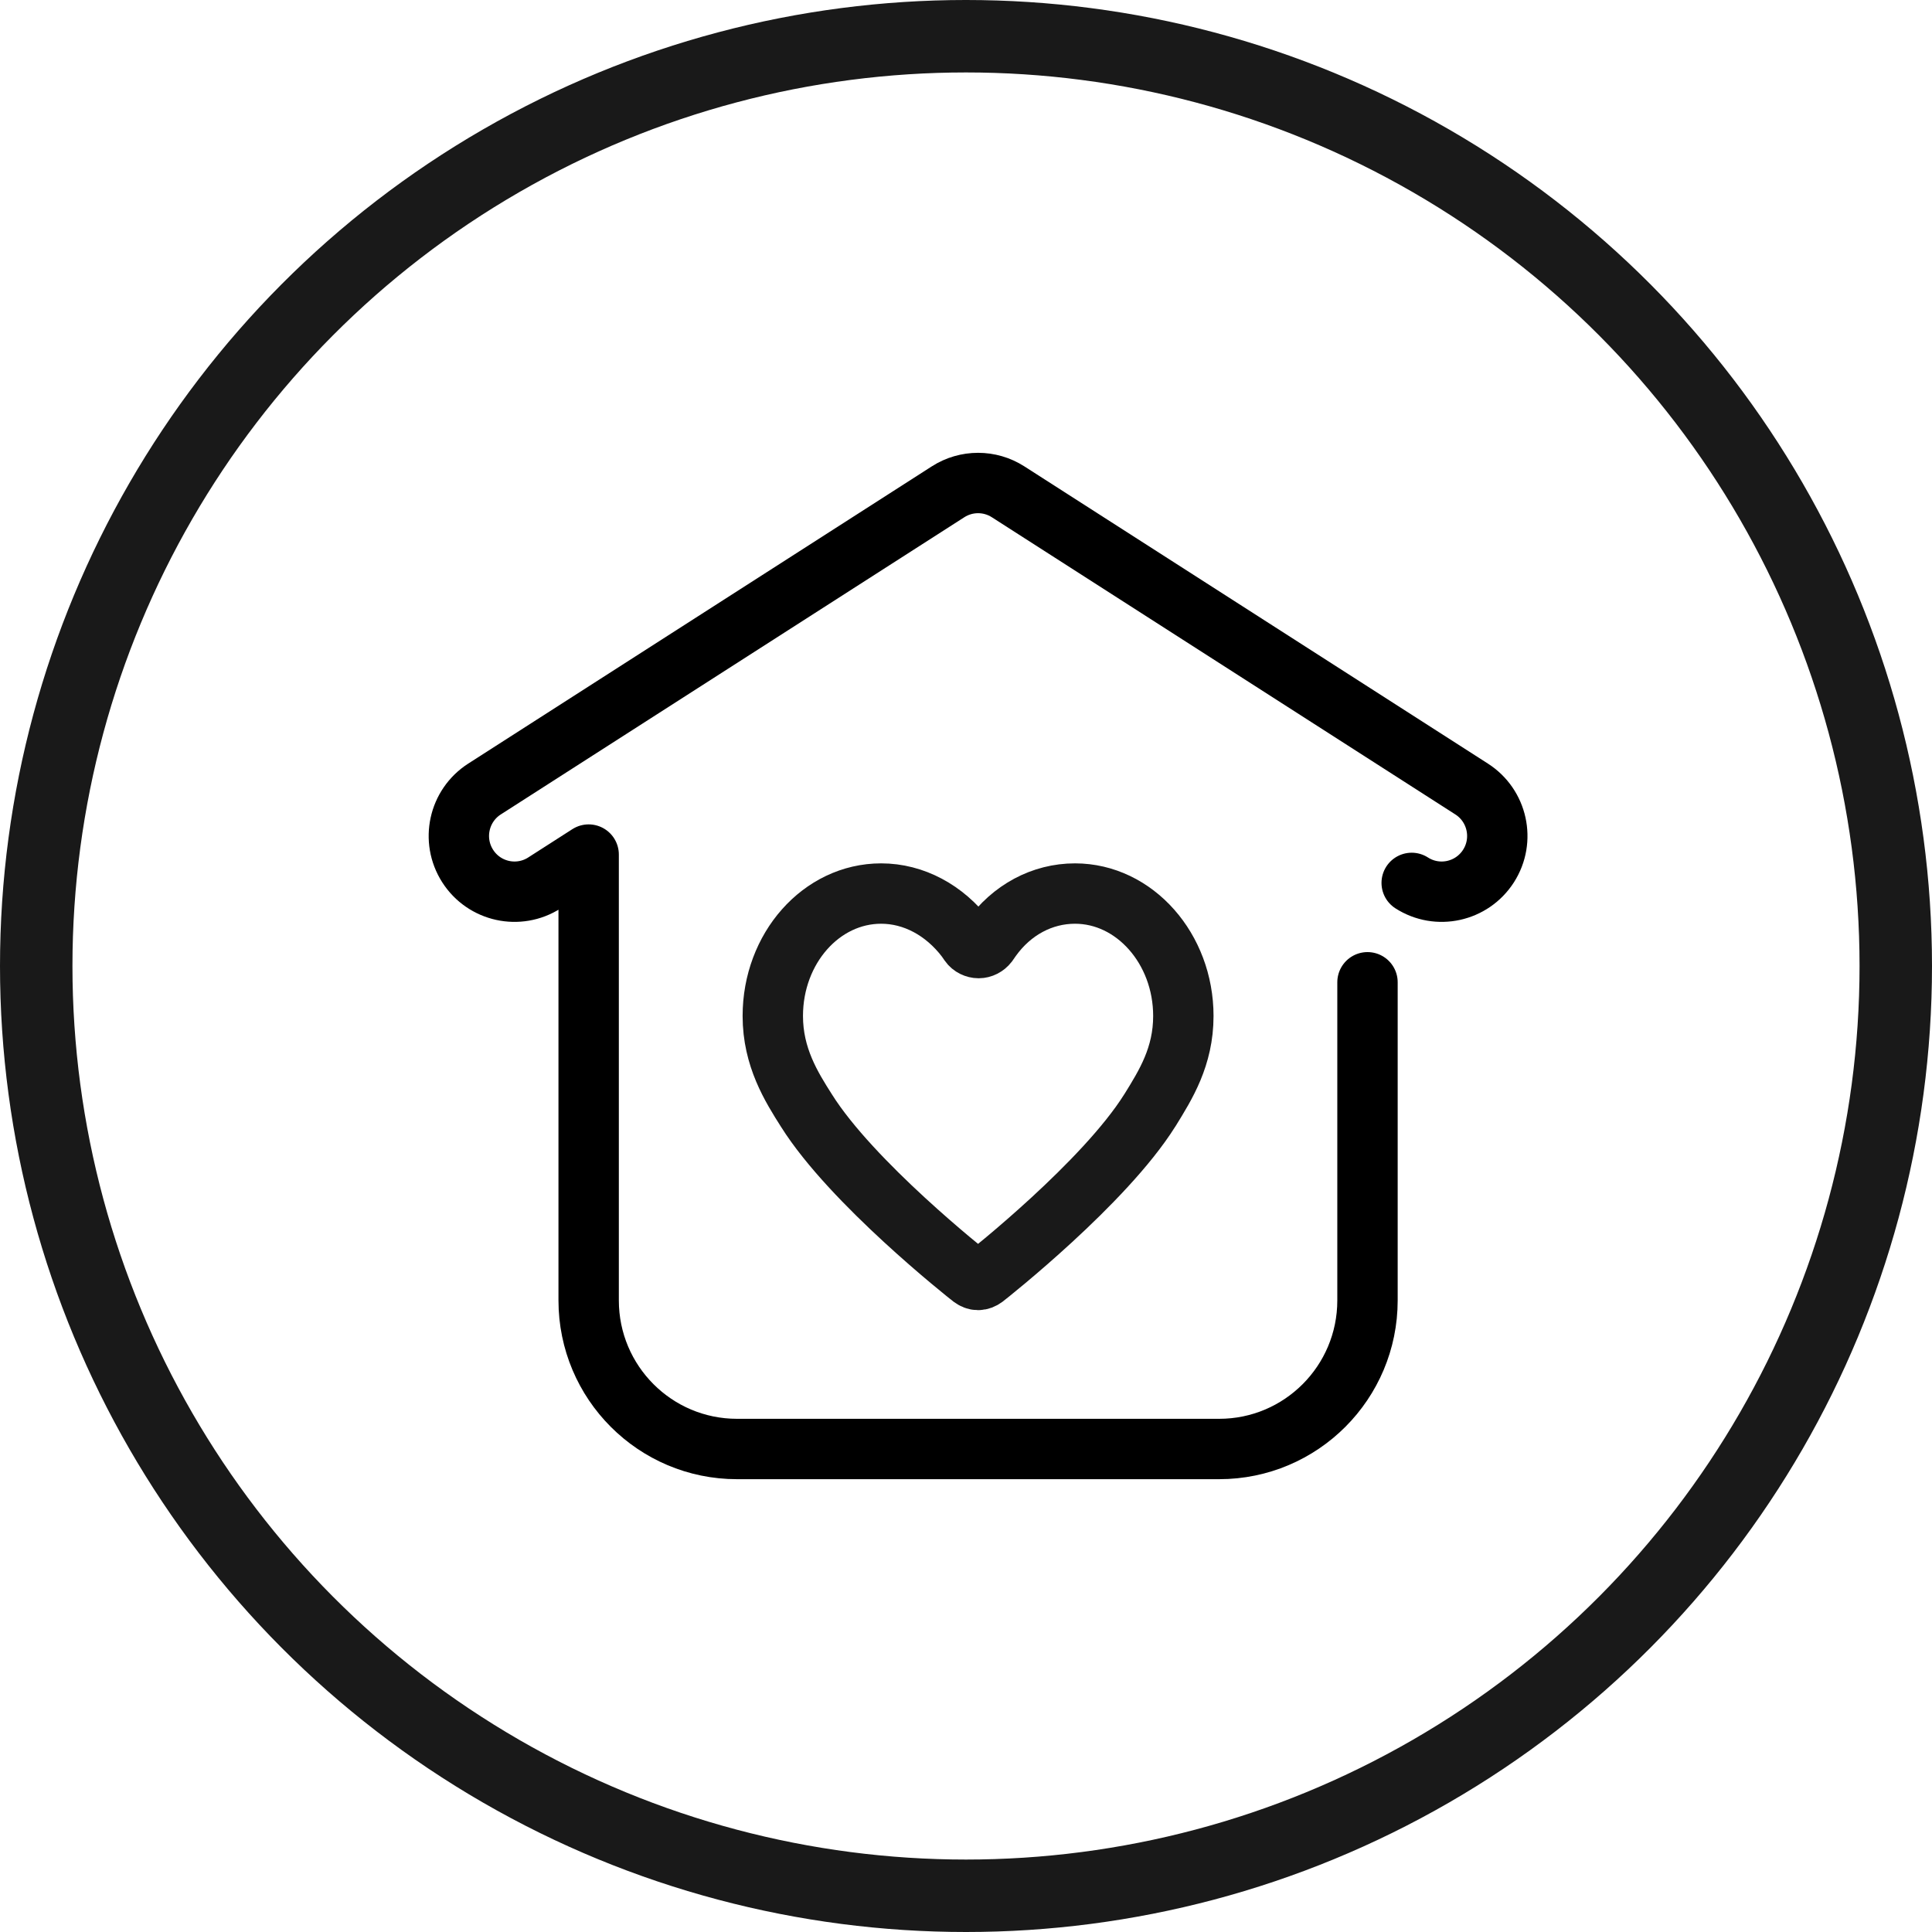
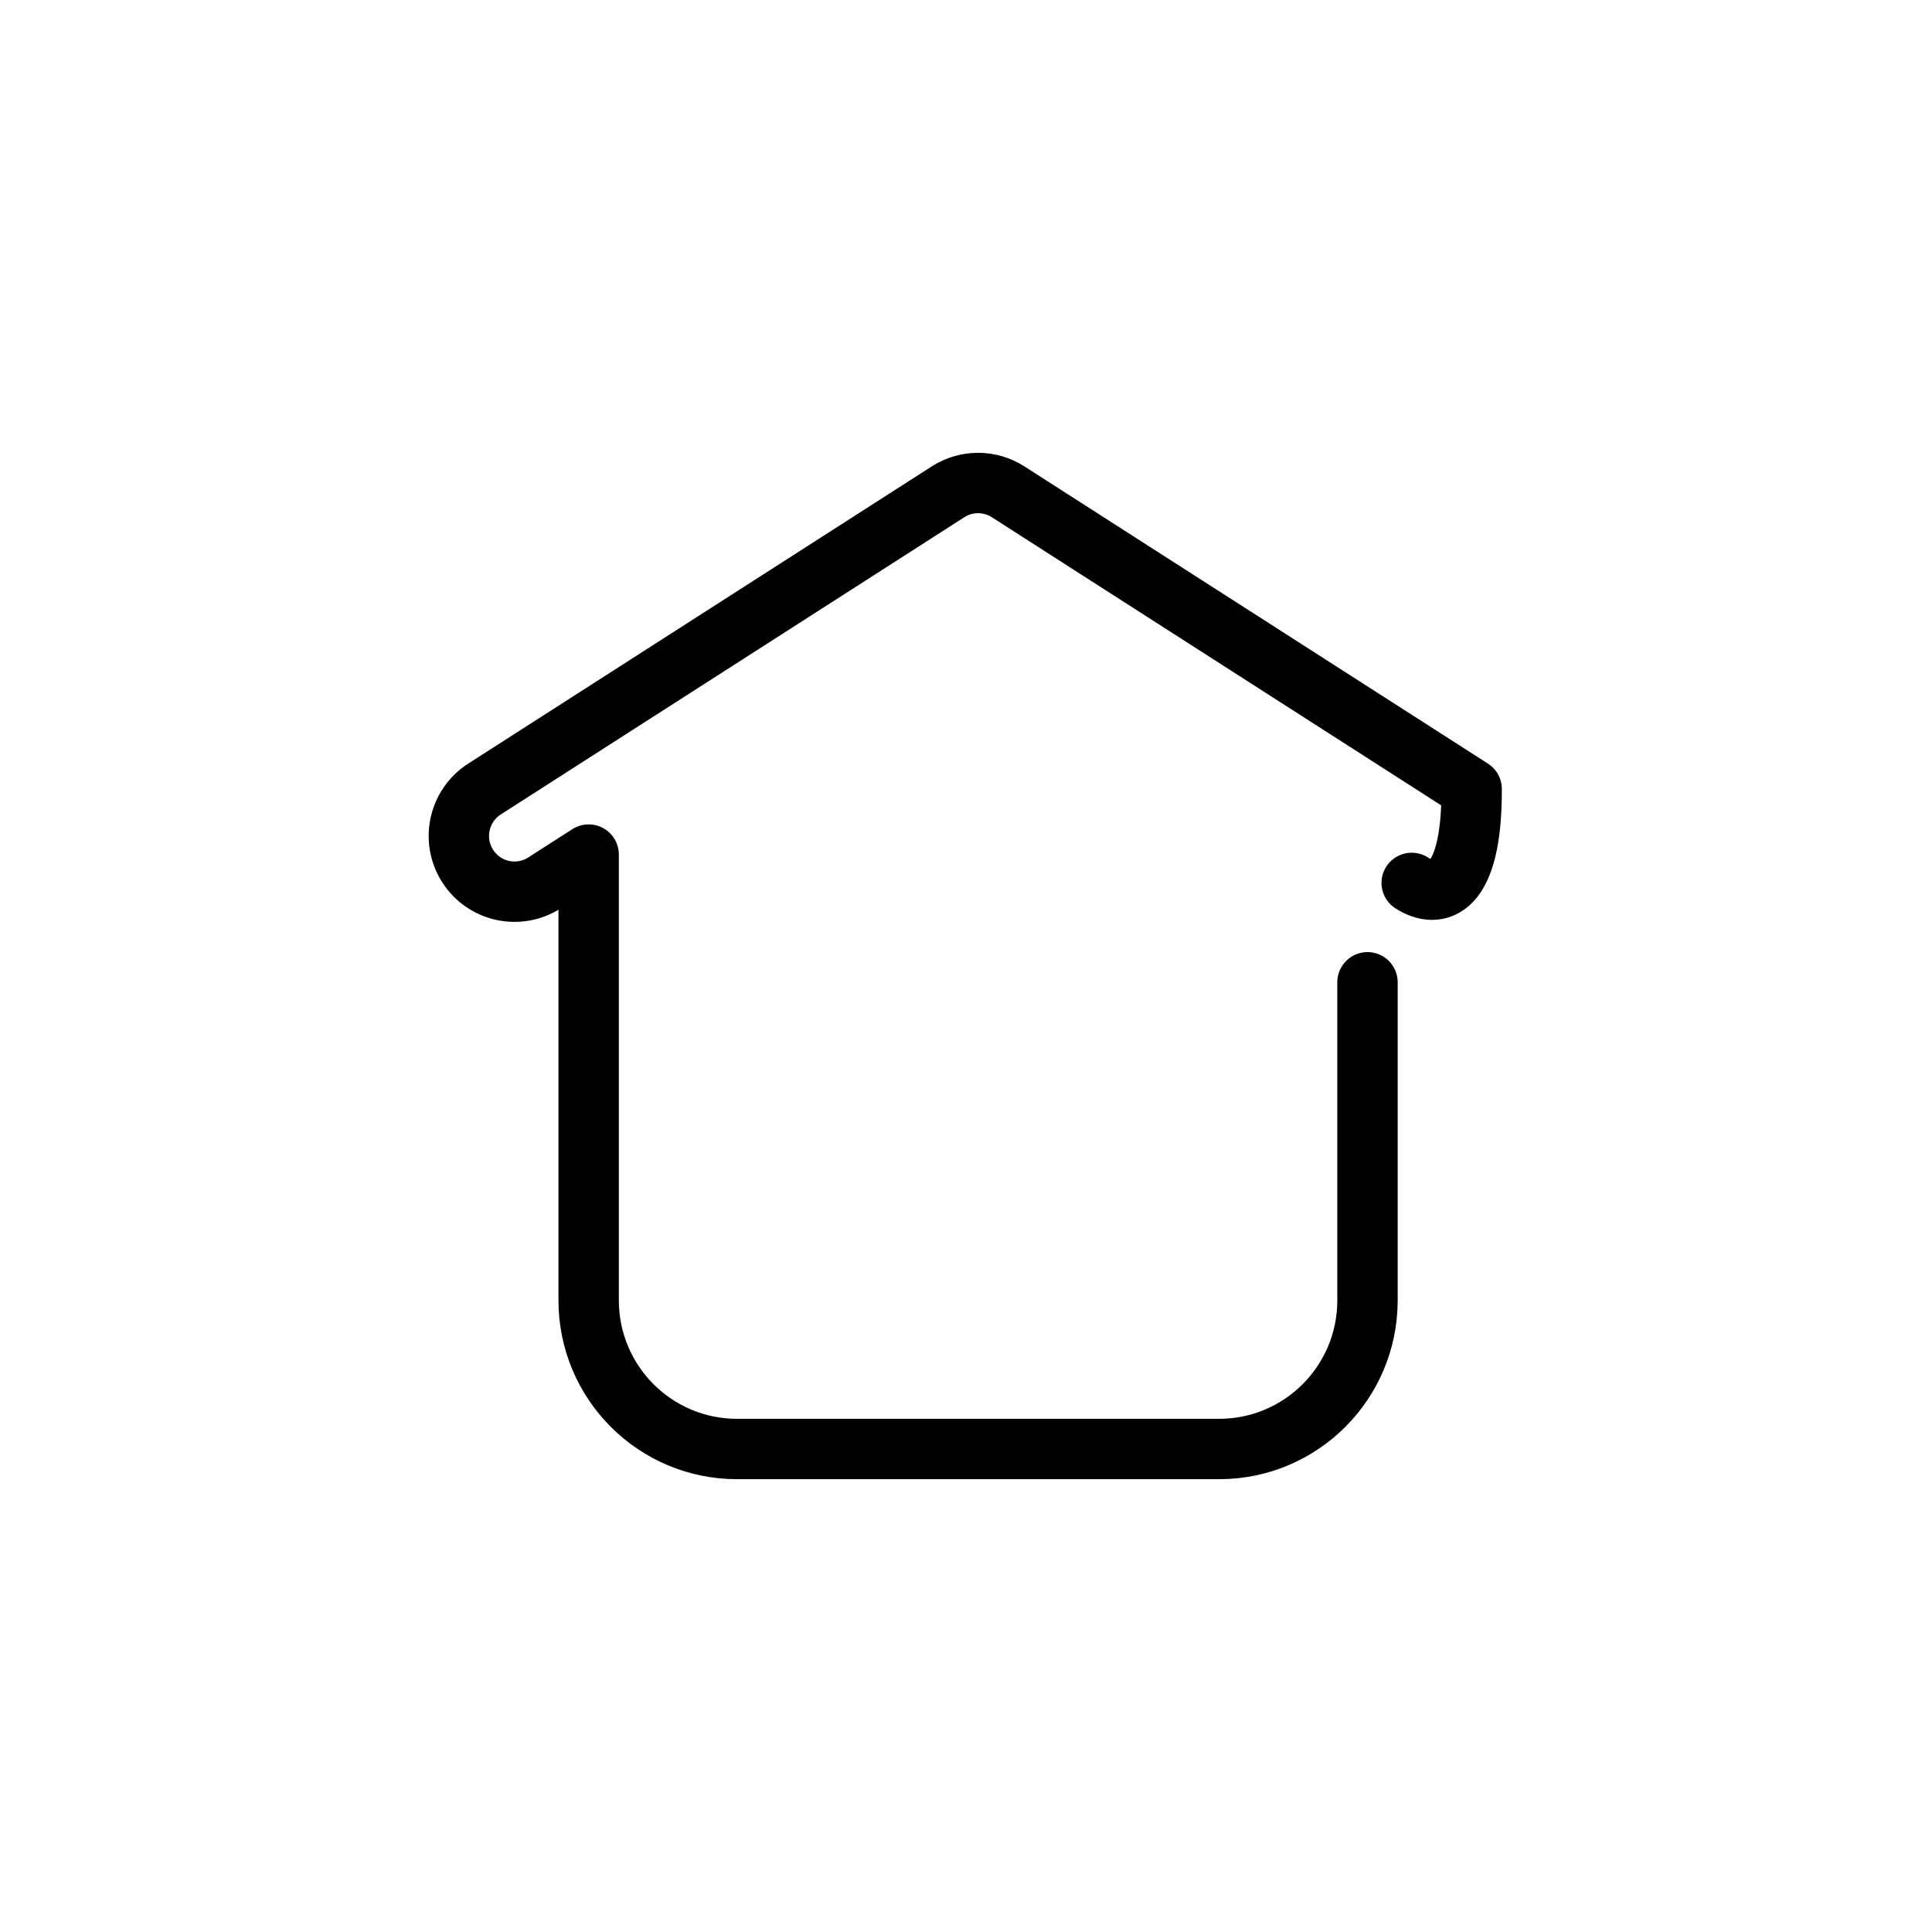
<svg xmlns="http://www.w3.org/2000/svg" width="80px" height="80px" viewBox="0 0 80 80" version="1.1">
  <title>编组 67</title>
  <g id="页面-1" stroke="none" stroke-width="1" fill="none" fill-rule="evenodd">
    <g id="Residential备份-2" transform="translate(-742, -1851)">
      <g id="编组-32" transform="translate(320, 1851)">
        <g id="编组-69" transform="translate(350, 0)">
          <g id="编组-68" transform="translate(26.5, 0)">
            <g id="编组-67" transform="translate(45.5, 0)">
              <g id="编组-62备份" stroke="#191919" stroke-width="3">
                <g id="编组-60备份-2">
-                   <circle id="椭圆形" cx="40" cy="40" r="38.5" />
-                 </g>
+                   </g>
              </g>
              <g id="编组-66" transform="translate(19, 20)" stroke-width="2.5">
                <g id="Home-Power" stroke="#000000" stroke-linecap="round" stroke-linejoin="round">
-                   <path d="M37.625,20.674 L37.625,33.846 C37.625,37.245 34.875,40 31.482,40 L11.518,40 C8.125,40 5.375,37.245 5.375,33.846 L5.375,15.386 L3.546,16.559 C2.474,17.246 1.049,16.933 0.364,15.859 C-0.322,14.786 -0.009,13.359 1.062,12.672 L20.258,0.364 C21.015,-0.121 21.985,-0.121 22.742,0.364 L41.938,12.672 C43.009,13.359 43.322,14.786 42.637,15.859 C41.95,16.933 40.526,17.246 39.455,16.559" id="形状" />
+                   <path d="M37.625,20.674 L37.625,33.846 C37.625,37.245 34.875,40 31.482,40 L11.518,40 C8.125,40 5.375,37.245 5.375,33.846 L5.375,15.386 L3.546,16.559 C2.474,17.246 1.049,16.933 0.364,15.859 C-0.322,14.786 -0.009,13.359 1.062,12.672 L20.258,0.364 C21.015,-0.121 21.985,-0.121 22.742,0.364 L41.938,12.672 C41.95,16.933 40.526,17.246 39.455,16.559" id="形状" />
                </g>
                <g id="爱心" transform="translate(13, 17)" fill-rule="nonzero" stroke="#191919">
-                   <path d="M4.486,0 C2.007,0 0,2.27 0,5.069 C0,6.775 0.767,8 1.393,8.985 C3.27,11.976 8.04,15.748 8.24,15.904 C8.323,15.964 8.406,16 8.5,16 C8.594,16 8.677,15.964 8.76,15.904 C8.96,15.748 13.73,11.976 15.607,8.985 L15.631,8.949 C16.268,7.916 17,6.751 17,5.069 C17,2.282 14.981,0 12.514,0 C11.156,0 9.893,0.673 9.043,1.862 L8.901,2.066 C8.807,2.186 8.665,2.258 8.524,2.258 C8.382,2.258 8.228,2.186 8.146,2.066 L8.004,1.862 C7.107,0.685 5.832,0 4.486,0 Z" id="形状" />
-                 </g>
+                   </g>
              </g>
            </g>
          </g>
        </g>
      </g>
    </g>
  </g>
</svg>